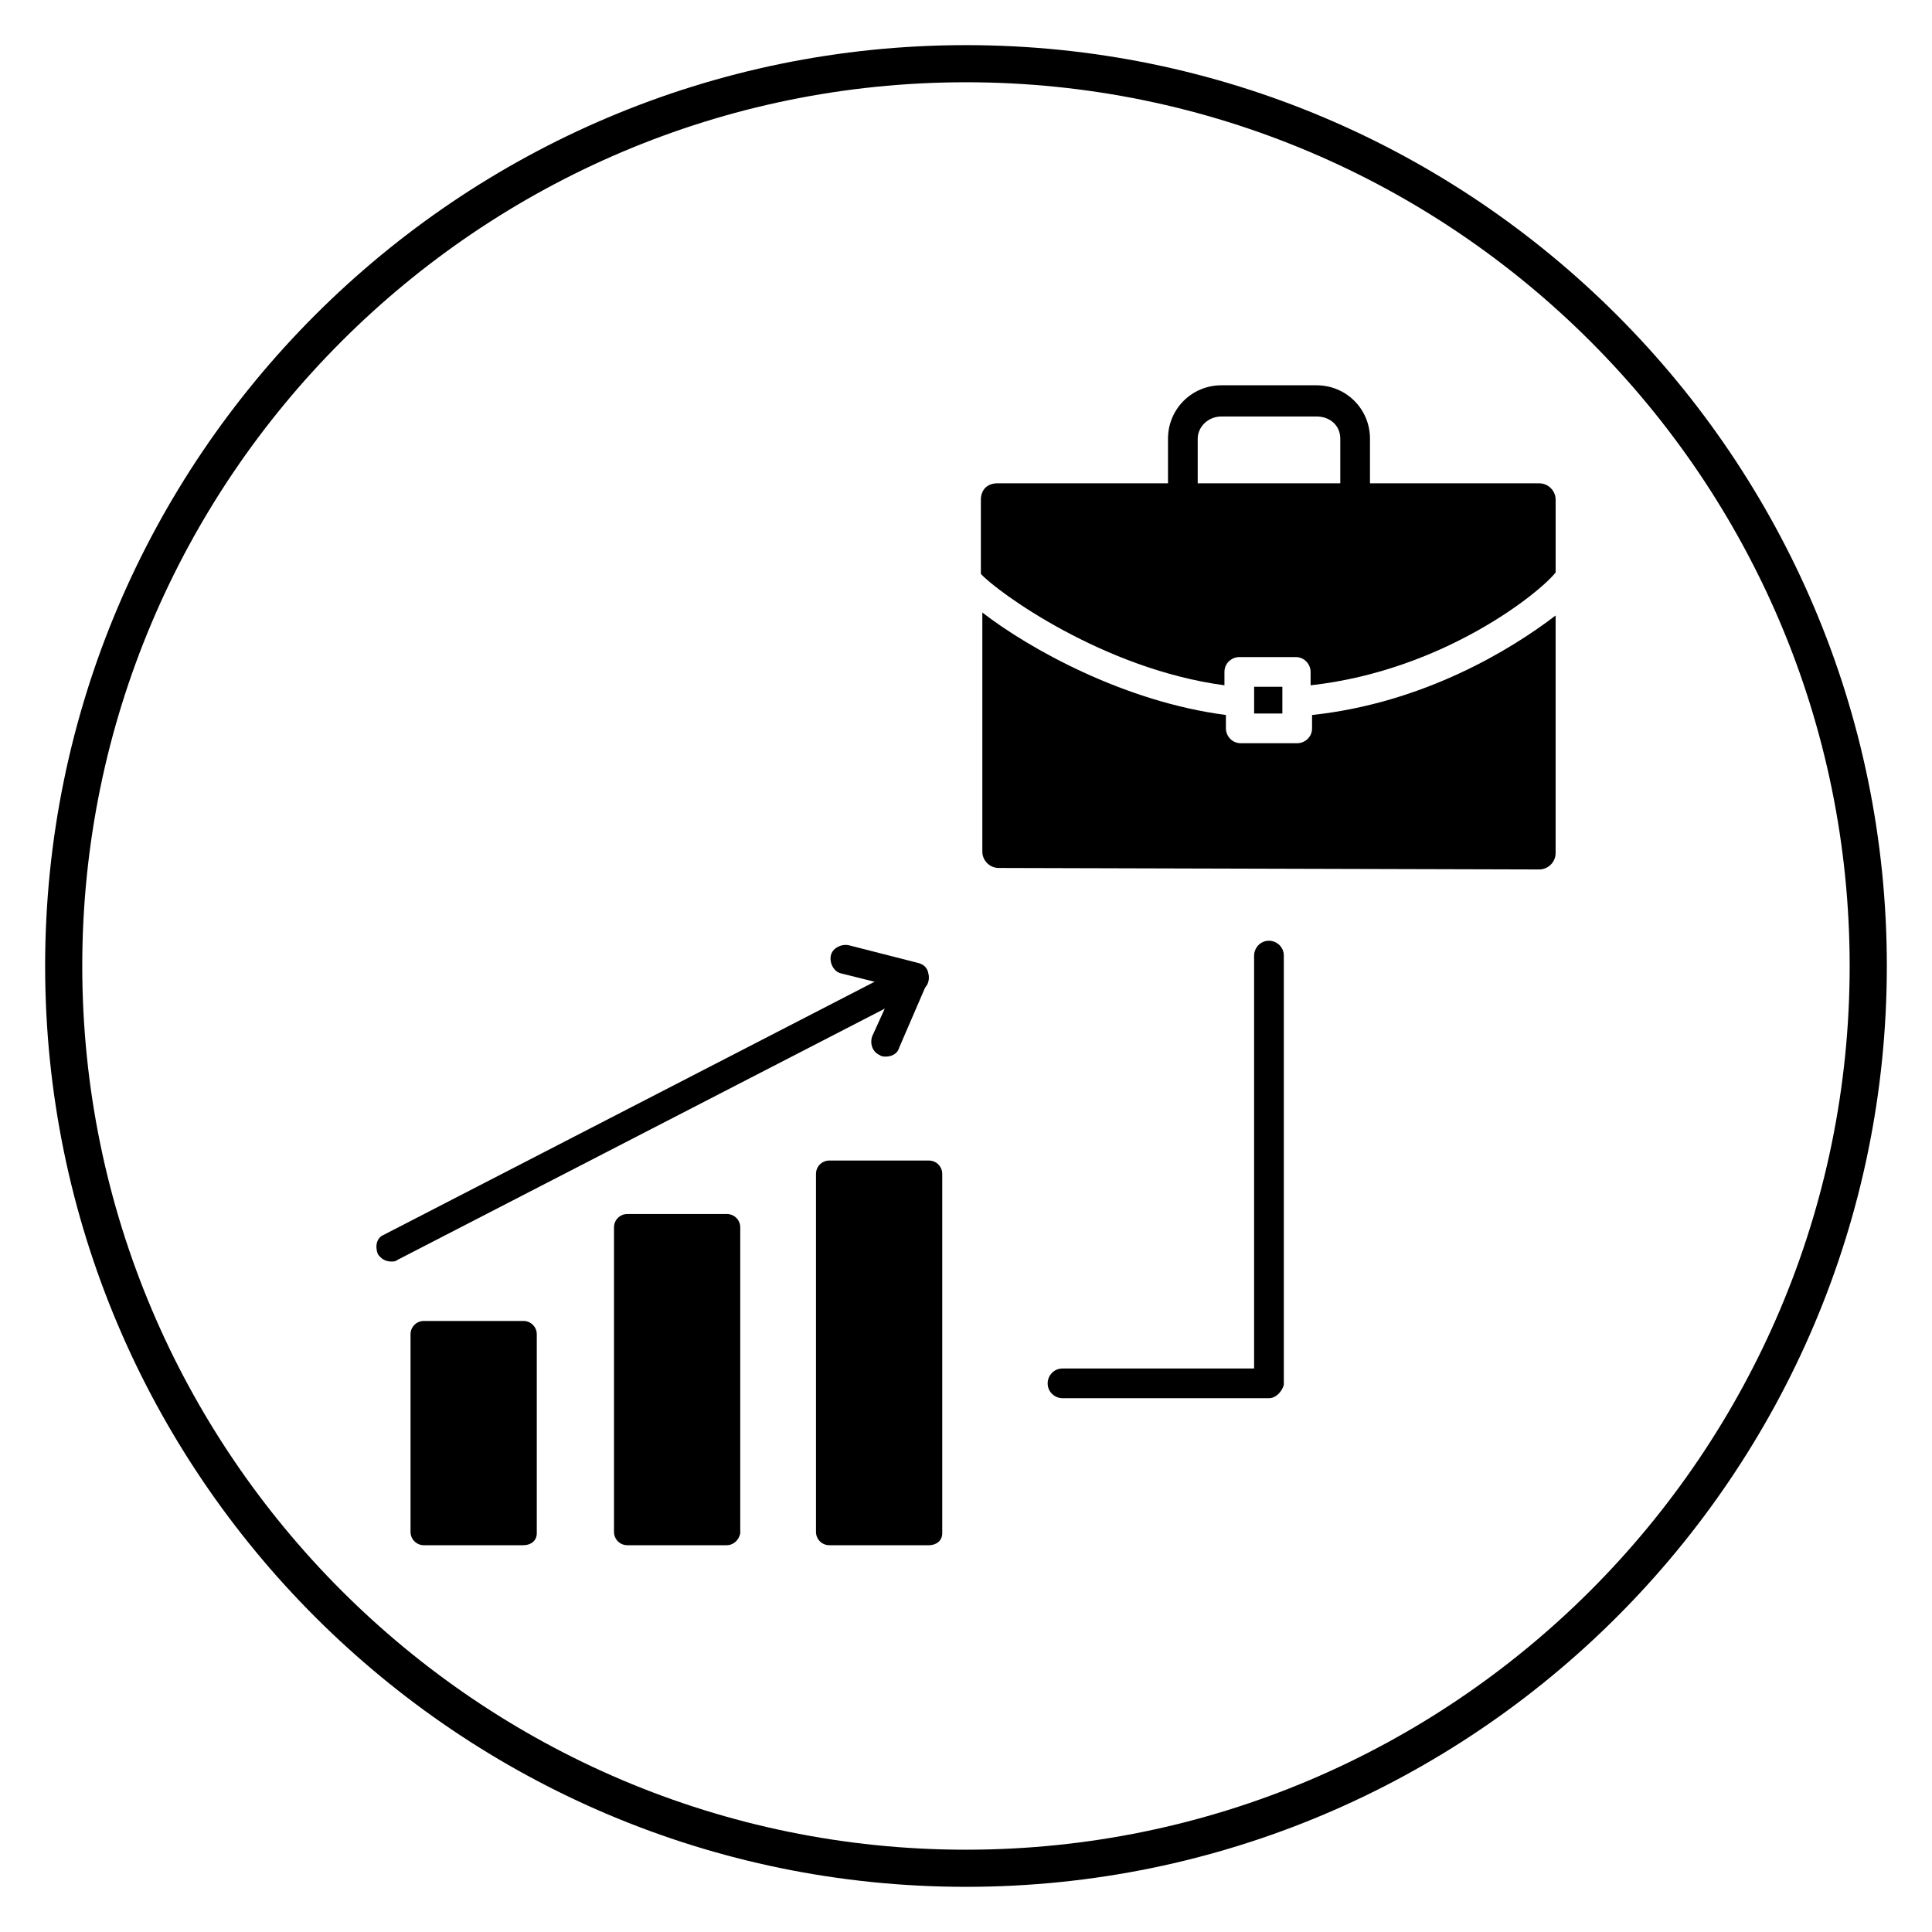
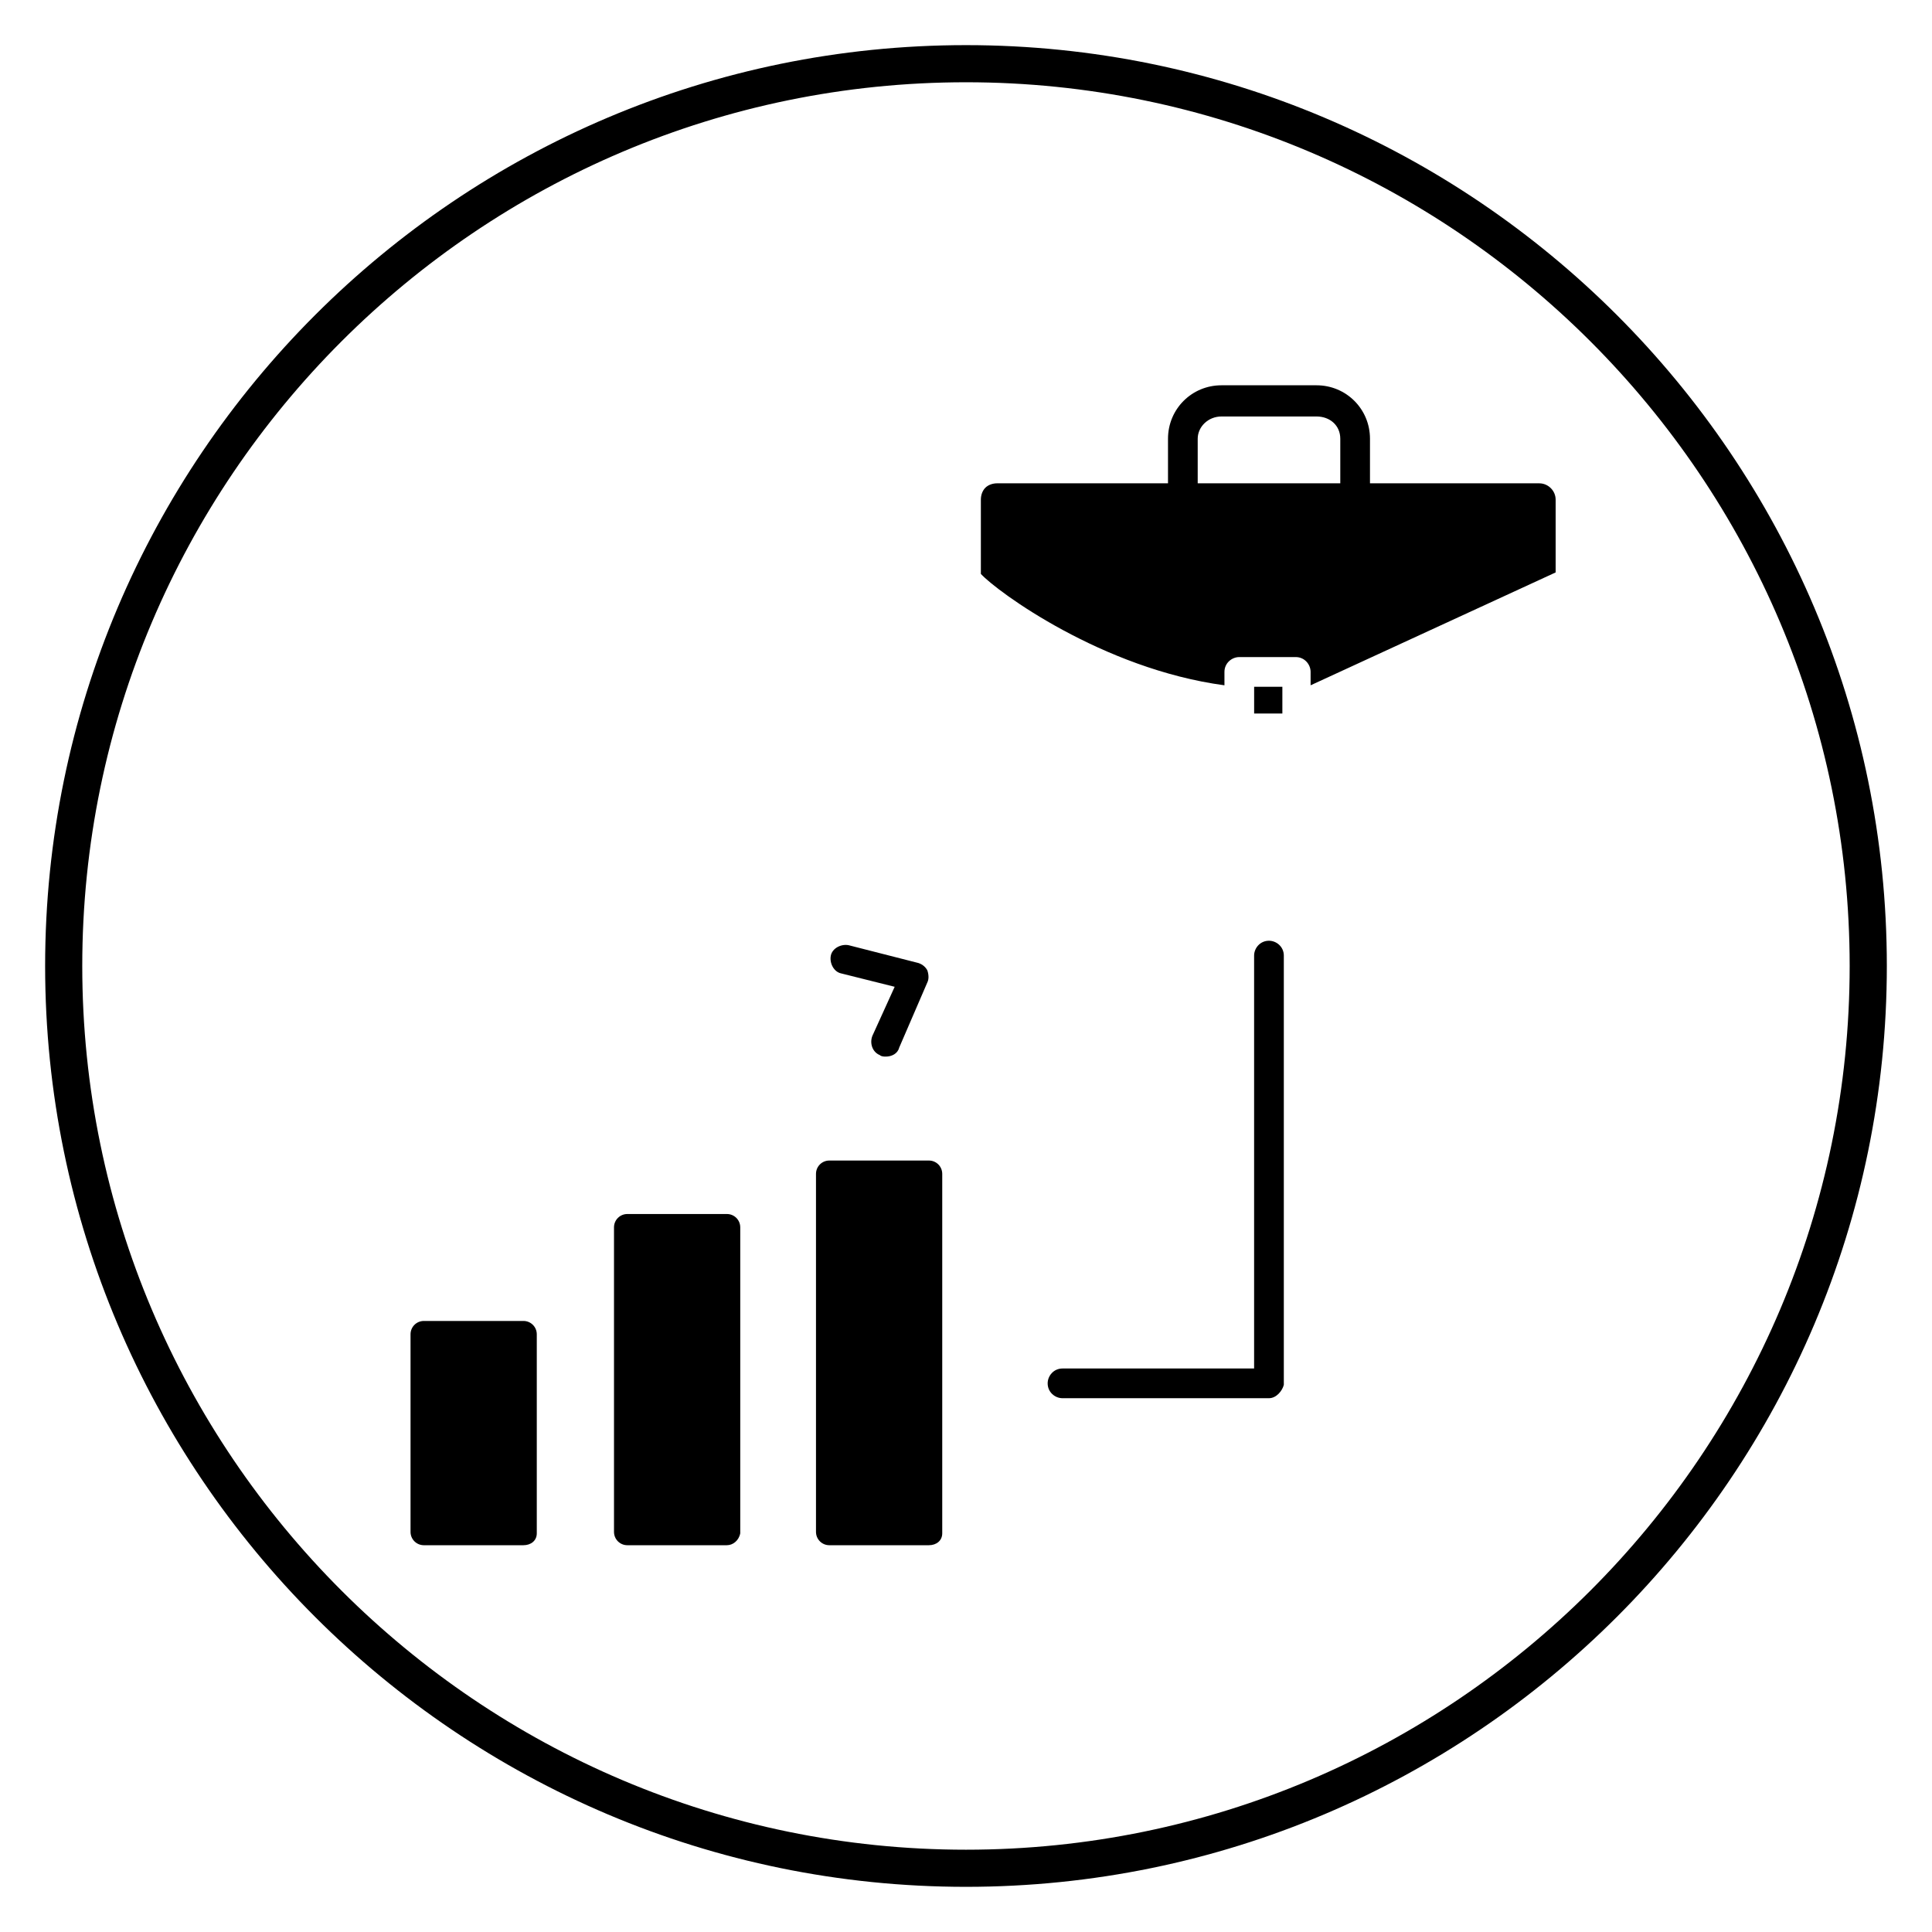
<svg xmlns="http://www.w3.org/2000/svg" fill="#000000" width="800px" height="800px" version="1.1" viewBox="144 144 512 512">
  <g>
    <path d="m400 644.03c-134.61 0-244.04-109.42-244.04-244.03 0-134.61 109.42-244.04 244.04-244.04s244.03 109.42 244.03 244.03c0 134.61-109.42 244.04-244.03 244.04zm0-478.23c-129.1 0-234.2 105.09-234.2 234.2s105.09 234.19 234.19 234.19c129.1 0 234.19-105.09 234.19-234.19 0.004-129.1-105.09-234.2-234.19-234.2z" />
    <path d="m507.06 275.23h-7.871v-14.957c0-3.543-2.754-5.902-6.297-5.902h-25.191c-3.543 0-6.297 2.754-6.297 5.902v14.957h-7.871v-14.957c0-7.871 6.297-14.168 14.168-14.168h25.191c7.871 0 14.168 6.297 14.168 14.168z" />
-     <path d="m556.26 295.7v-19.285c0-2.363-1.969-4.328-4.328-4.328l-143.66-0.004c-1.18 0-2.363 0.395-3.148 1.18-0.789 0.789-1.184 1.969-1.184 3.148v19.68c4.328 4.723 32.273 25.191 64.551 29.52v-3.543c0-2.363 1.969-3.938 3.938-3.938h14.957c2.363 0 3.938 1.969 3.938 3.938v3.543c35.422-3.934 61.004-24.793 64.941-29.91z" />
+     <path d="m556.26 295.7v-19.285c0-2.363-1.969-4.328-4.328-4.328l-143.66-0.004c-1.18 0-2.363 0.395-3.148 1.18-0.789 0.789-1.184 1.969-1.184 3.148v19.68c4.328 4.723 32.273 25.191 64.551 29.52v-3.543c0-2.363 1.969-3.938 3.938-3.938h14.957c2.363 0 3.938 1.969 3.938 3.938v3.543z" />
    <path d="m483.84 329.94v-3.938h-7.481v7.086h7.481z" />
-     <path d="m491.71 333.48v3.543c0 2.363-1.969 3.938-3.938 3.938h-14.957c-2.363 0-3.938-1.969-3.938-3.938v-3.543c-27.16-3.543-52.348-17.711-64.551-27.16v63.371c0 2.363 1.969 4.328 4.328 4.328l143.27 0.395c2.363 0 4.328-1.969 4.328-4.328v-62.977c-11.801 9.051-35.023 23.223-64.543 26.371z" />
    <path d="m336.63 553.5h-26.371c-1.969 0-3.543-1.574-3.543-3.543v-80.688c0-1.969 1.574-3.543 3.543-3.543h26.371c1.969 0 3.543 1.574 3.543 3.543v81.082c-0.395 1.965-1.969 3.148-3.543 3.148z" />
    <path d="m282.71 553.5h-26.371c-1.969 0-3.543-1.574-3.543-3.543v-52.348c0-1.969 1.574-3.543 3.543-3.543h26.371c1.969 0 3.543 1.574 3.543 3.543v52.742c-0.004 1.965-1.578 3.148-3.543 3.148z" />
    <path d="m390.16 553.5h-26.371c-1.969 0-3.543-1.574-3.543-3.543v-94.859c0-1.969 1.574-3.543 3.543-3.543h26.371c1.969 0 3.543 1.574 3.543 3.543v95.25c-0.004 1.969-1.578 3.152-3.543 3.152z" />
-     <path d="m247.68 478.32c-1.574 0-2.754-0.789-3.543-1.969-0.789-1.969-0.395-4.328 1.574-5.117l138.94-71.637c1.969-0.789 4.328-0.395 5.117 1.574s0.395 4.328-1.574 5.117l-138.94 71.637c-0.395 0.395-1.18 0.395-1.574 0.395z" />
    <path d="m378.74 424.01c-0.395 0-1.18 0-1.574-0.395-1.969-0.789-2.754-3.148-1.969-5.117l5.902-12.988-14.168-3.543c-1.969-0.395-3.148-2.754-2.754-4.723 0.395-1.969 2.754-3.148 4.723-2.754l18.5 4.723c1.18 0.395 1.969 1.18 2.363 1.969 0.395 1.18 0.395 2.363 0 3.148l-7.477 17.32c-0.395 1.574-1.969 2.359-3.547 2.359z" />
    <path d="m480.29 514.54h-54.711c-1.969 0-3.938-1.574-3.938-3.938 0-1.969 1.574-3.938 3.938-3.938h50.773v-109.42c0-1.969 1.574-3.938 3.938-3.938 1.969 0 3.938 1.574 3.938 3.938v113.75c-0.395 1.578-1.969 3.543-3.938 3.543z" />
  </g>
</svg>